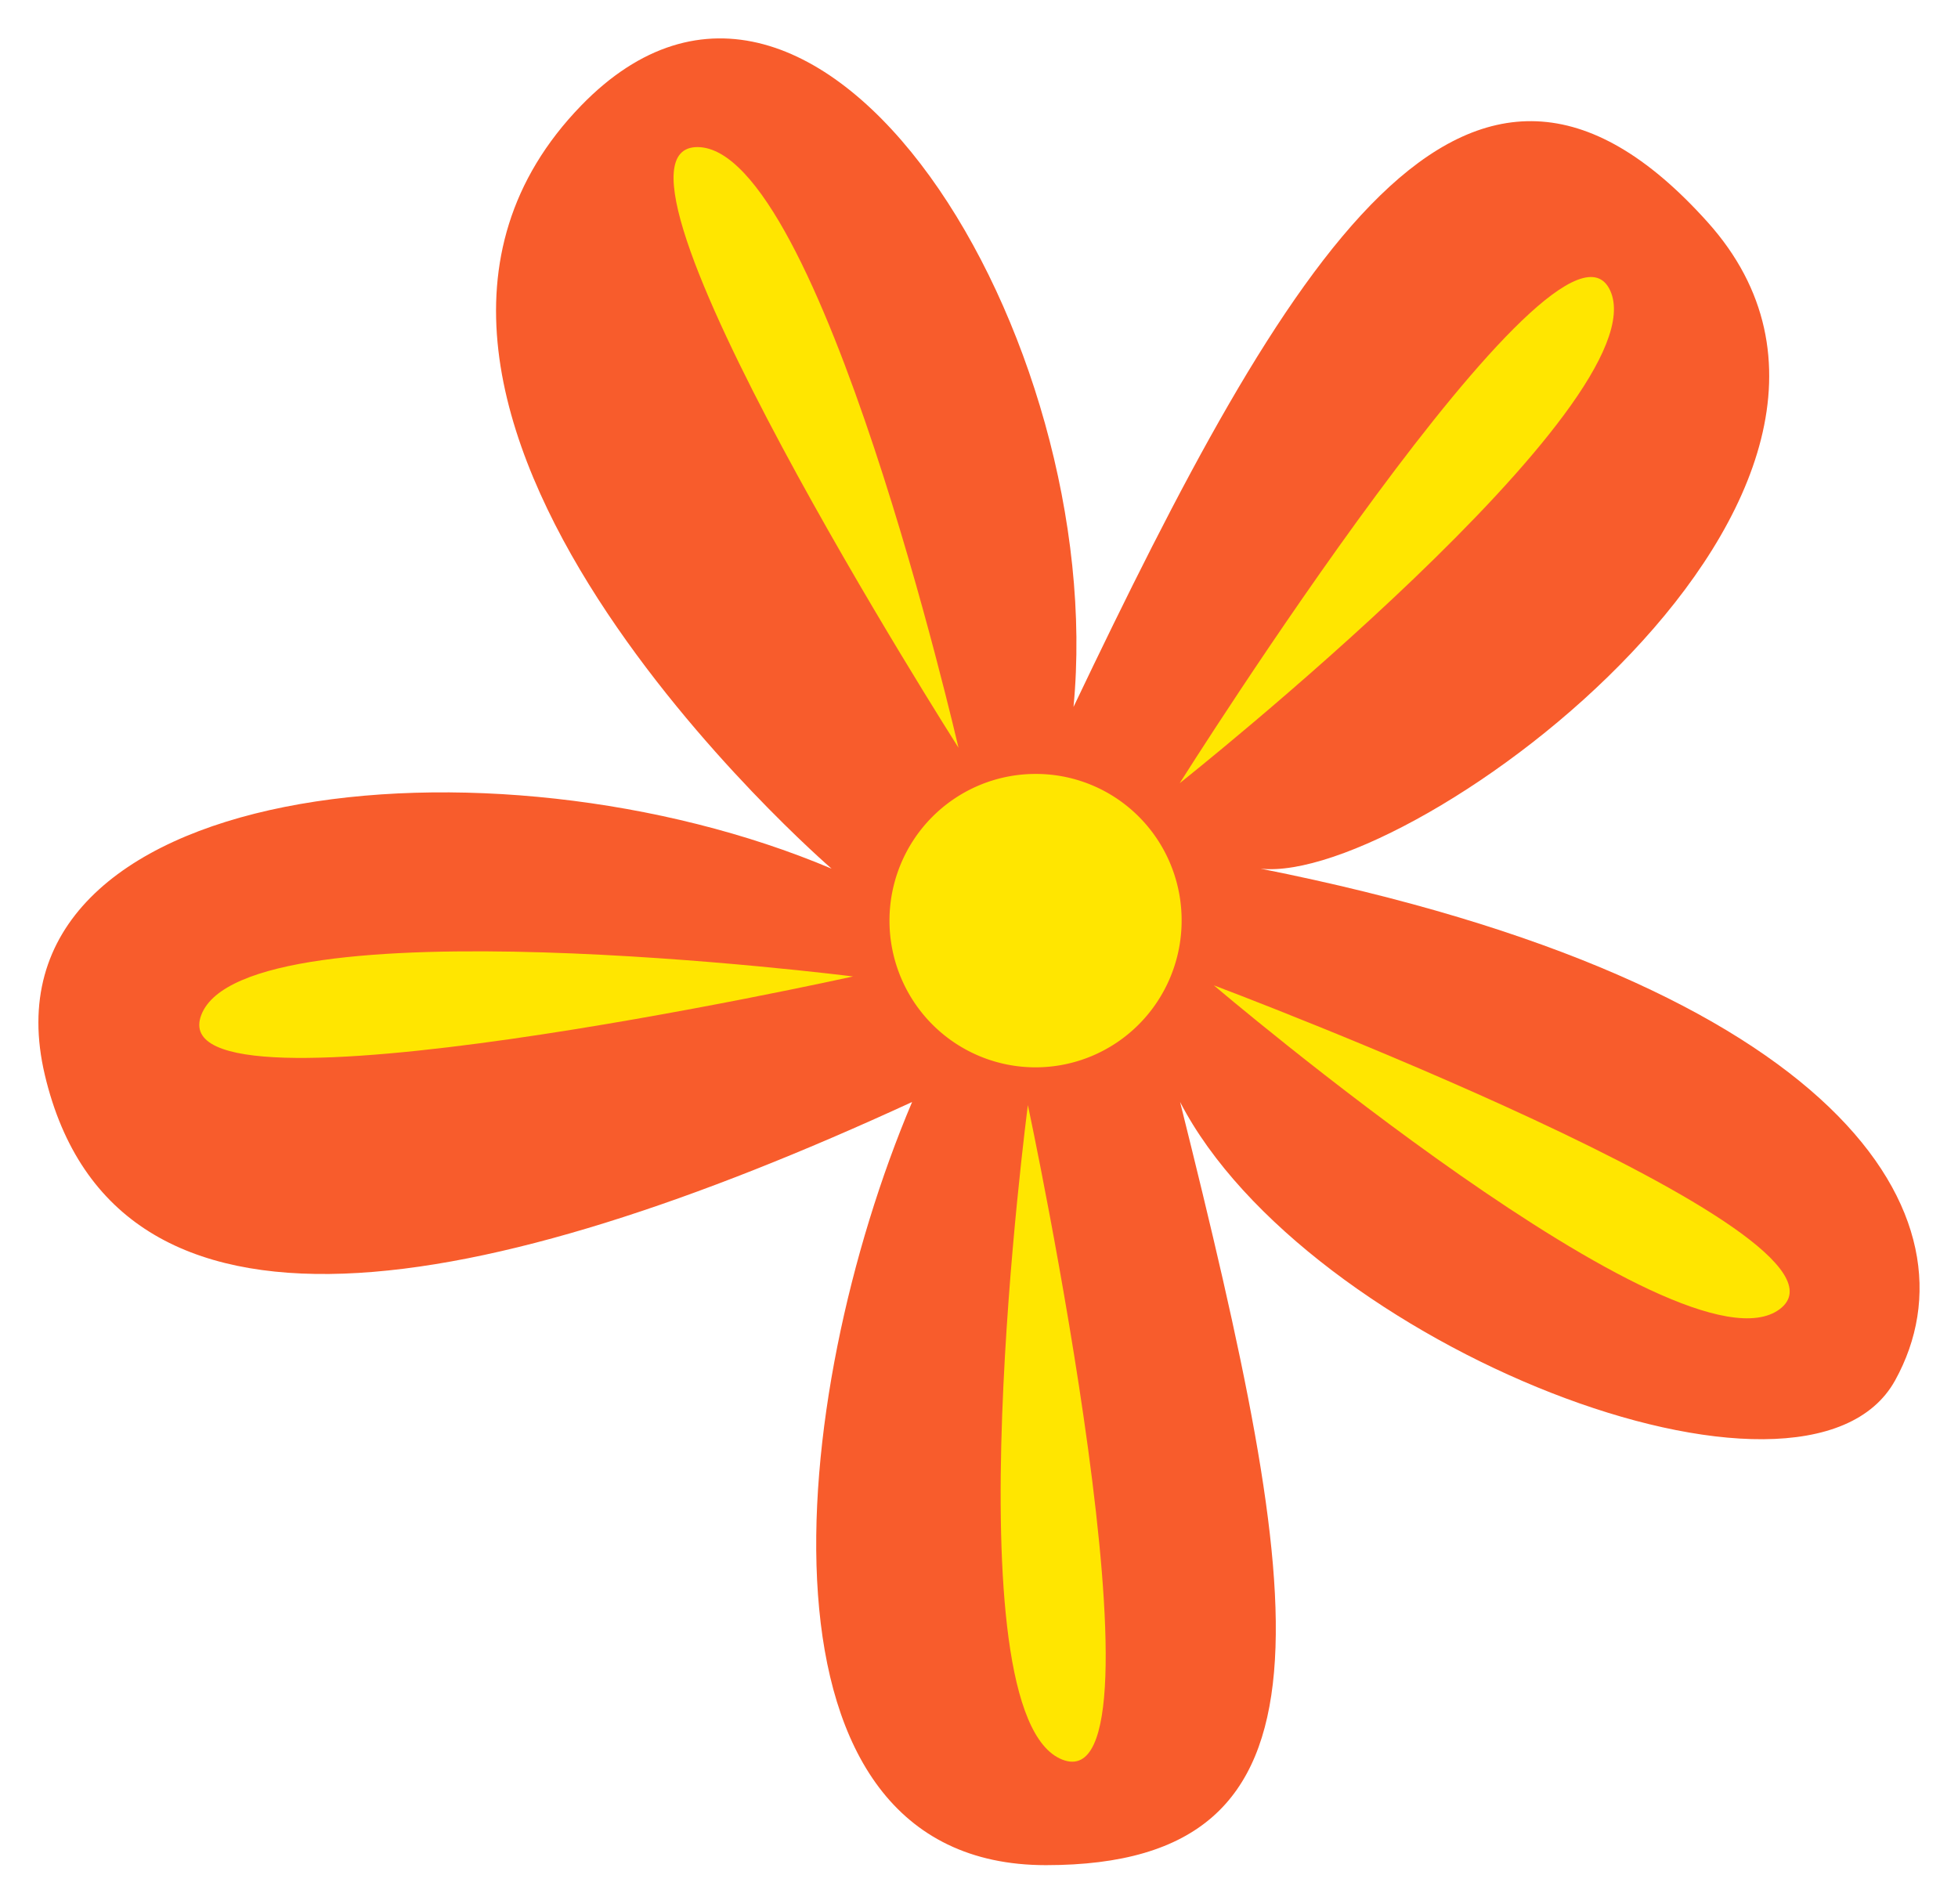
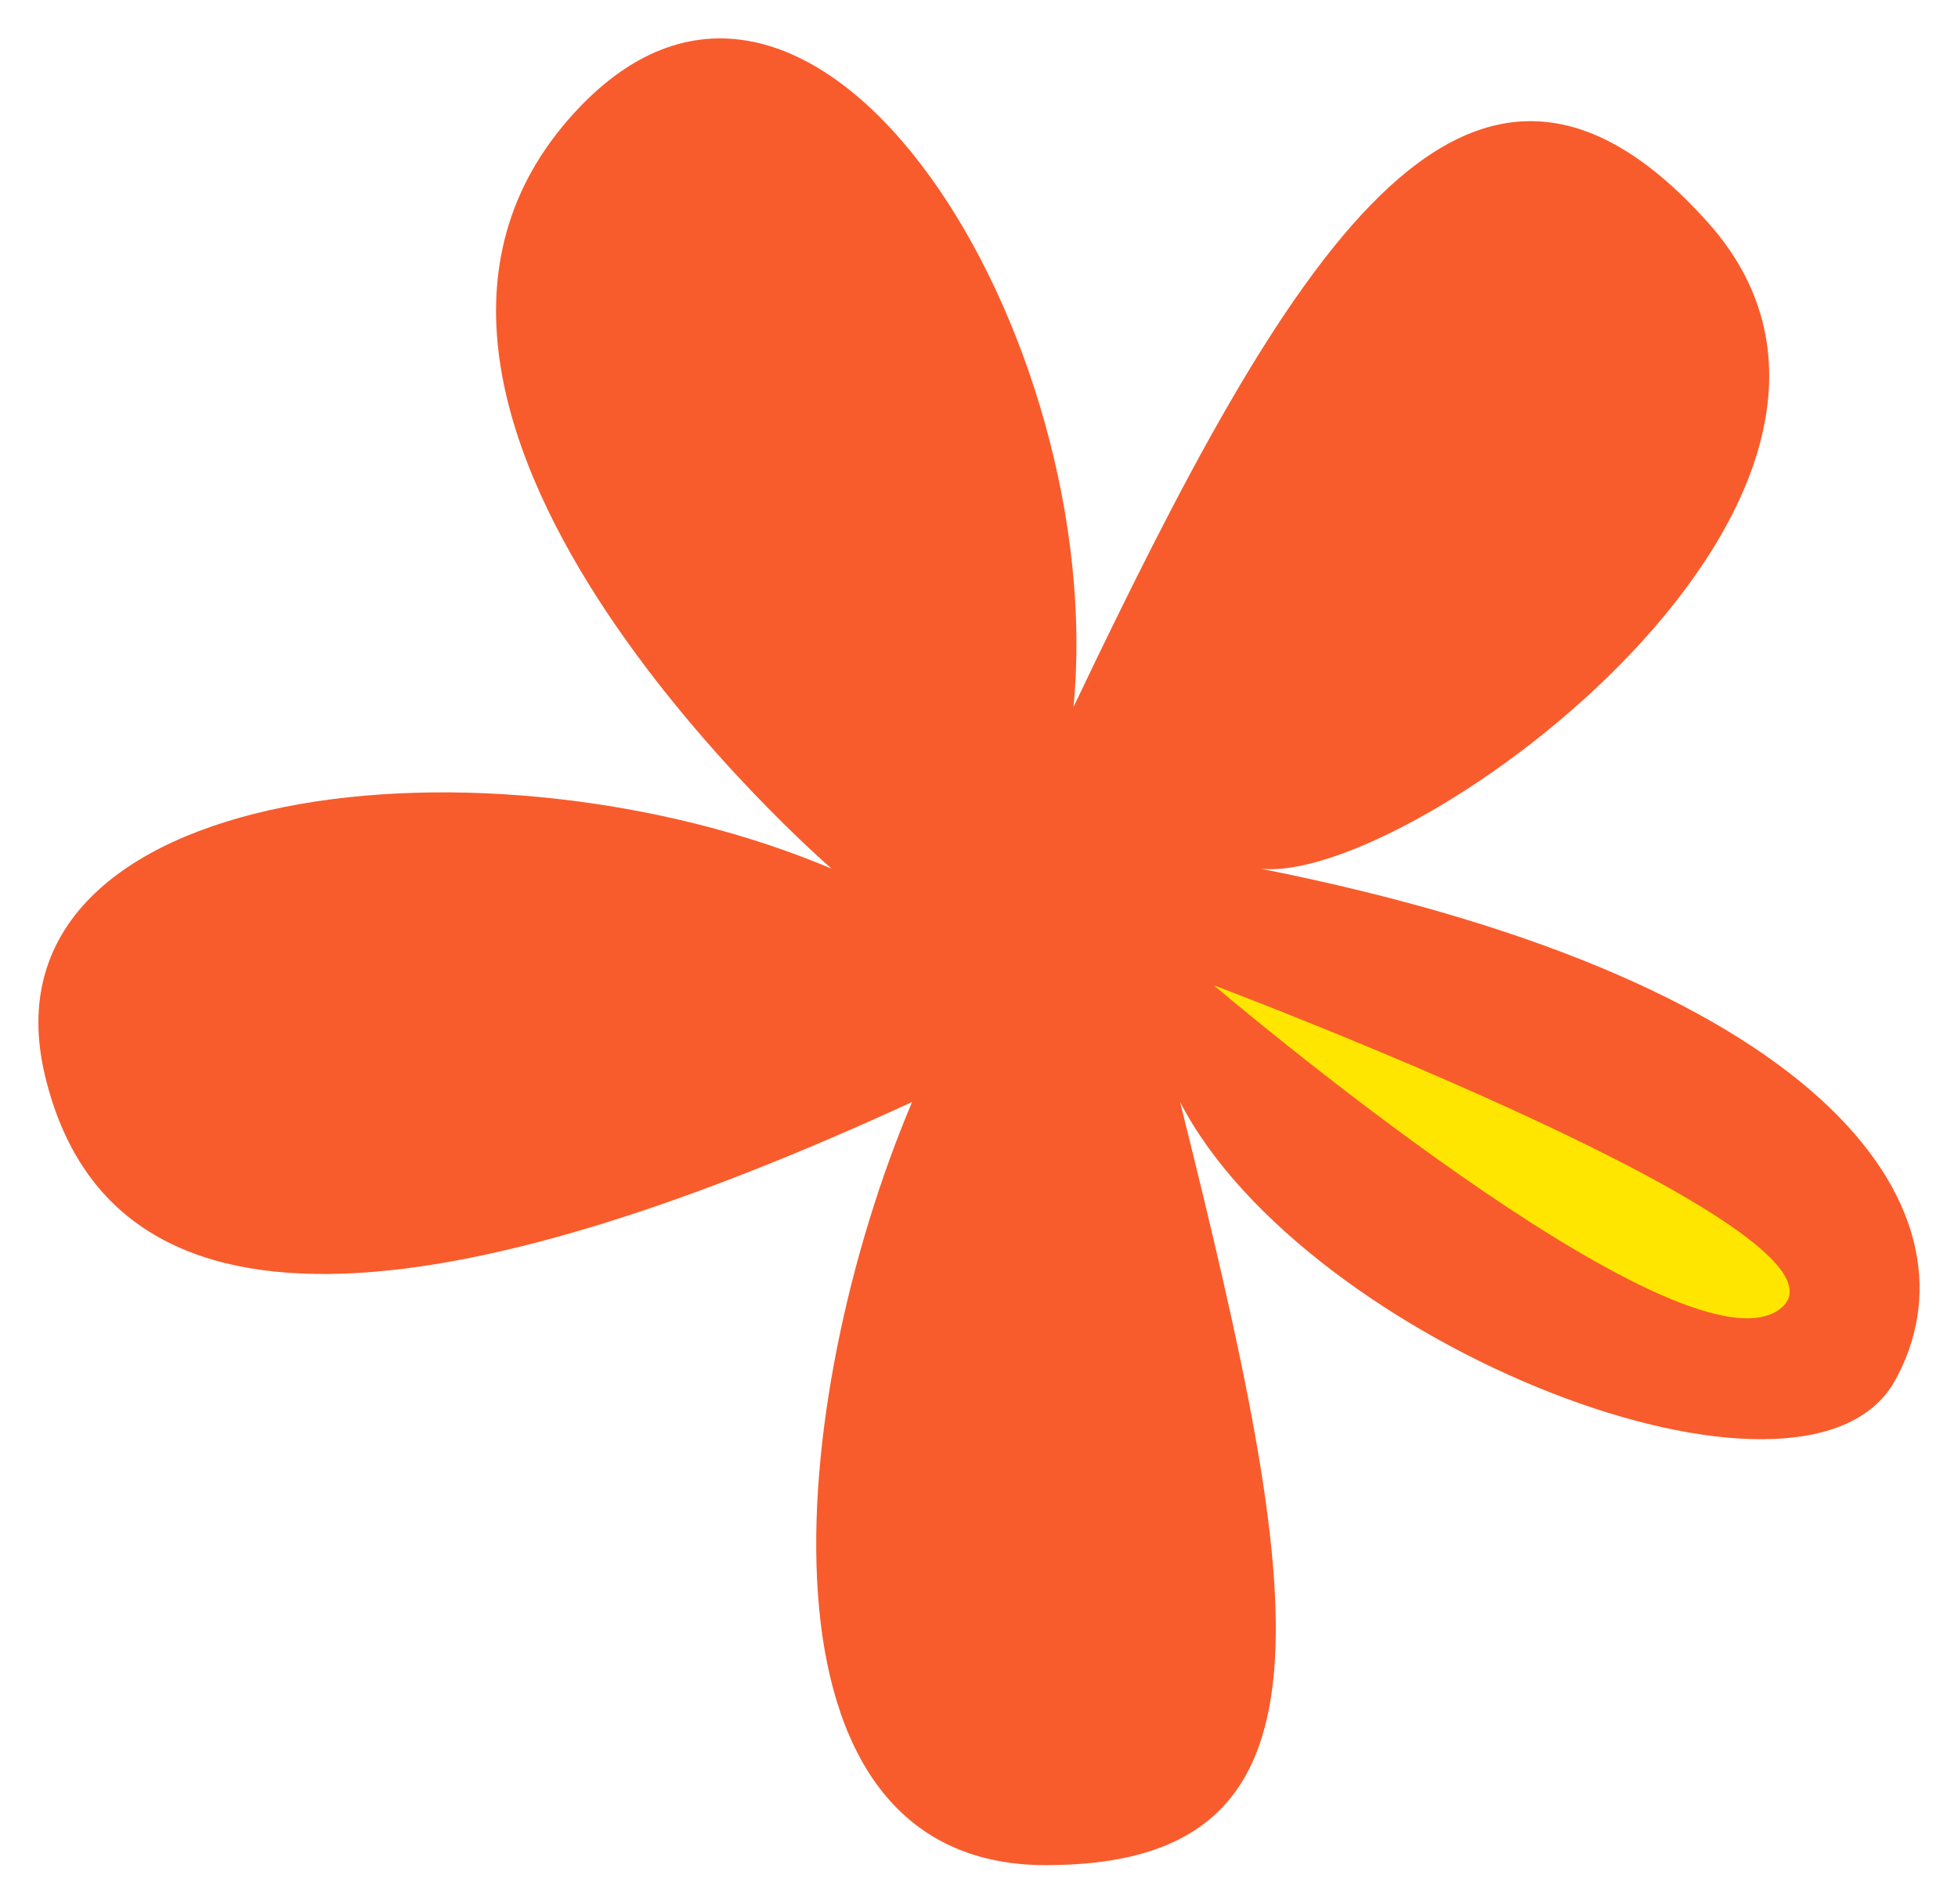
<svg xmlns="http://www.w3.org/2000/svg" version="1.2" overflow="visible" preserveAspectRatio="none" viewBox="0 0 51.07 49.44" width="36" height="35">
  <g transform="translate(1, 1)">
    <defs>
      <style>.cls-1_1606997762812{fill:#f85c2c;}.cls-2_1606997762812{fill:#ffe600;}</style>
    </defs>
    <g id="Ebene_2_1606997762812">
      <g id="Layer_1_1606997762812">
        <path d="M20.69,21.56S6.62,9.48,14.16,1.74C20.37-4.63,27.92,7.81,27,17.36,32.58,5.71,37.24-2.22,43.54,4.77S35.84,22,31.88,21.56c15.15,3,18.88,9.09,16.55,13.29s-15.38-.93-18.65-7.23c3.27,13.06,4.43,19.82-3.5,19.82s-6.76-12.13-3.49-19.82C11.6,32.75,2,34.61.17,26.92S11.83,17.83,20.69,21.56Z" class="cls-1_1606997762812" vector-effect="non-scaling-stroke" />
-         <path d="M29.82,22.91A3.81,3.81,0,1,1,26,19.1,3.8,3.8,0,0,1,29.82,22.91Z" class="cls-2_1606997762812" vector-effect="non-scaling-stroke" />
-         <path d="M24,18.42S20.4,2.85,17.2,2.82,24,18.42,24,18.42Z" class="cls-2_1606997762812" vector-effect="non-scaling-stroke" />
-         <path d="M29.77,19.34S42.31,9.44,41,6.55,29.77,19.34,29.77,19.34Z" class="cls-2_1606997762812" vector-effect="non-scaling-stroke" />
        <path d="M30.66,24.59S42.85,34.92,45.42,33,30.66,24.59,30.66,24.59Z" class="cls-2_1606997762812" vector-effect="non-scaling-stroke" />
-         <path d="M25.81,27.7s-2.09,15.84.9,17S25.81,27.7,25.81,27.7Z" class="cls-2_1606997762812" vector-effect="non-scaling-stroke" />
-         <path d="M21.25,24.36s-15.85-2-17,1S21.25,24.36,21.25,24.36Z" class="cls-2_1606997762812" vector-effect="non-scaling-stroke" />
+         <path d="M21.25,24.36S21.25,24.36,21.25,24.36Z" class="cls-2_1606997762812" vector-effect="non-scaling-stroke" />
      </g>
    </g>
  </g>
</svg>